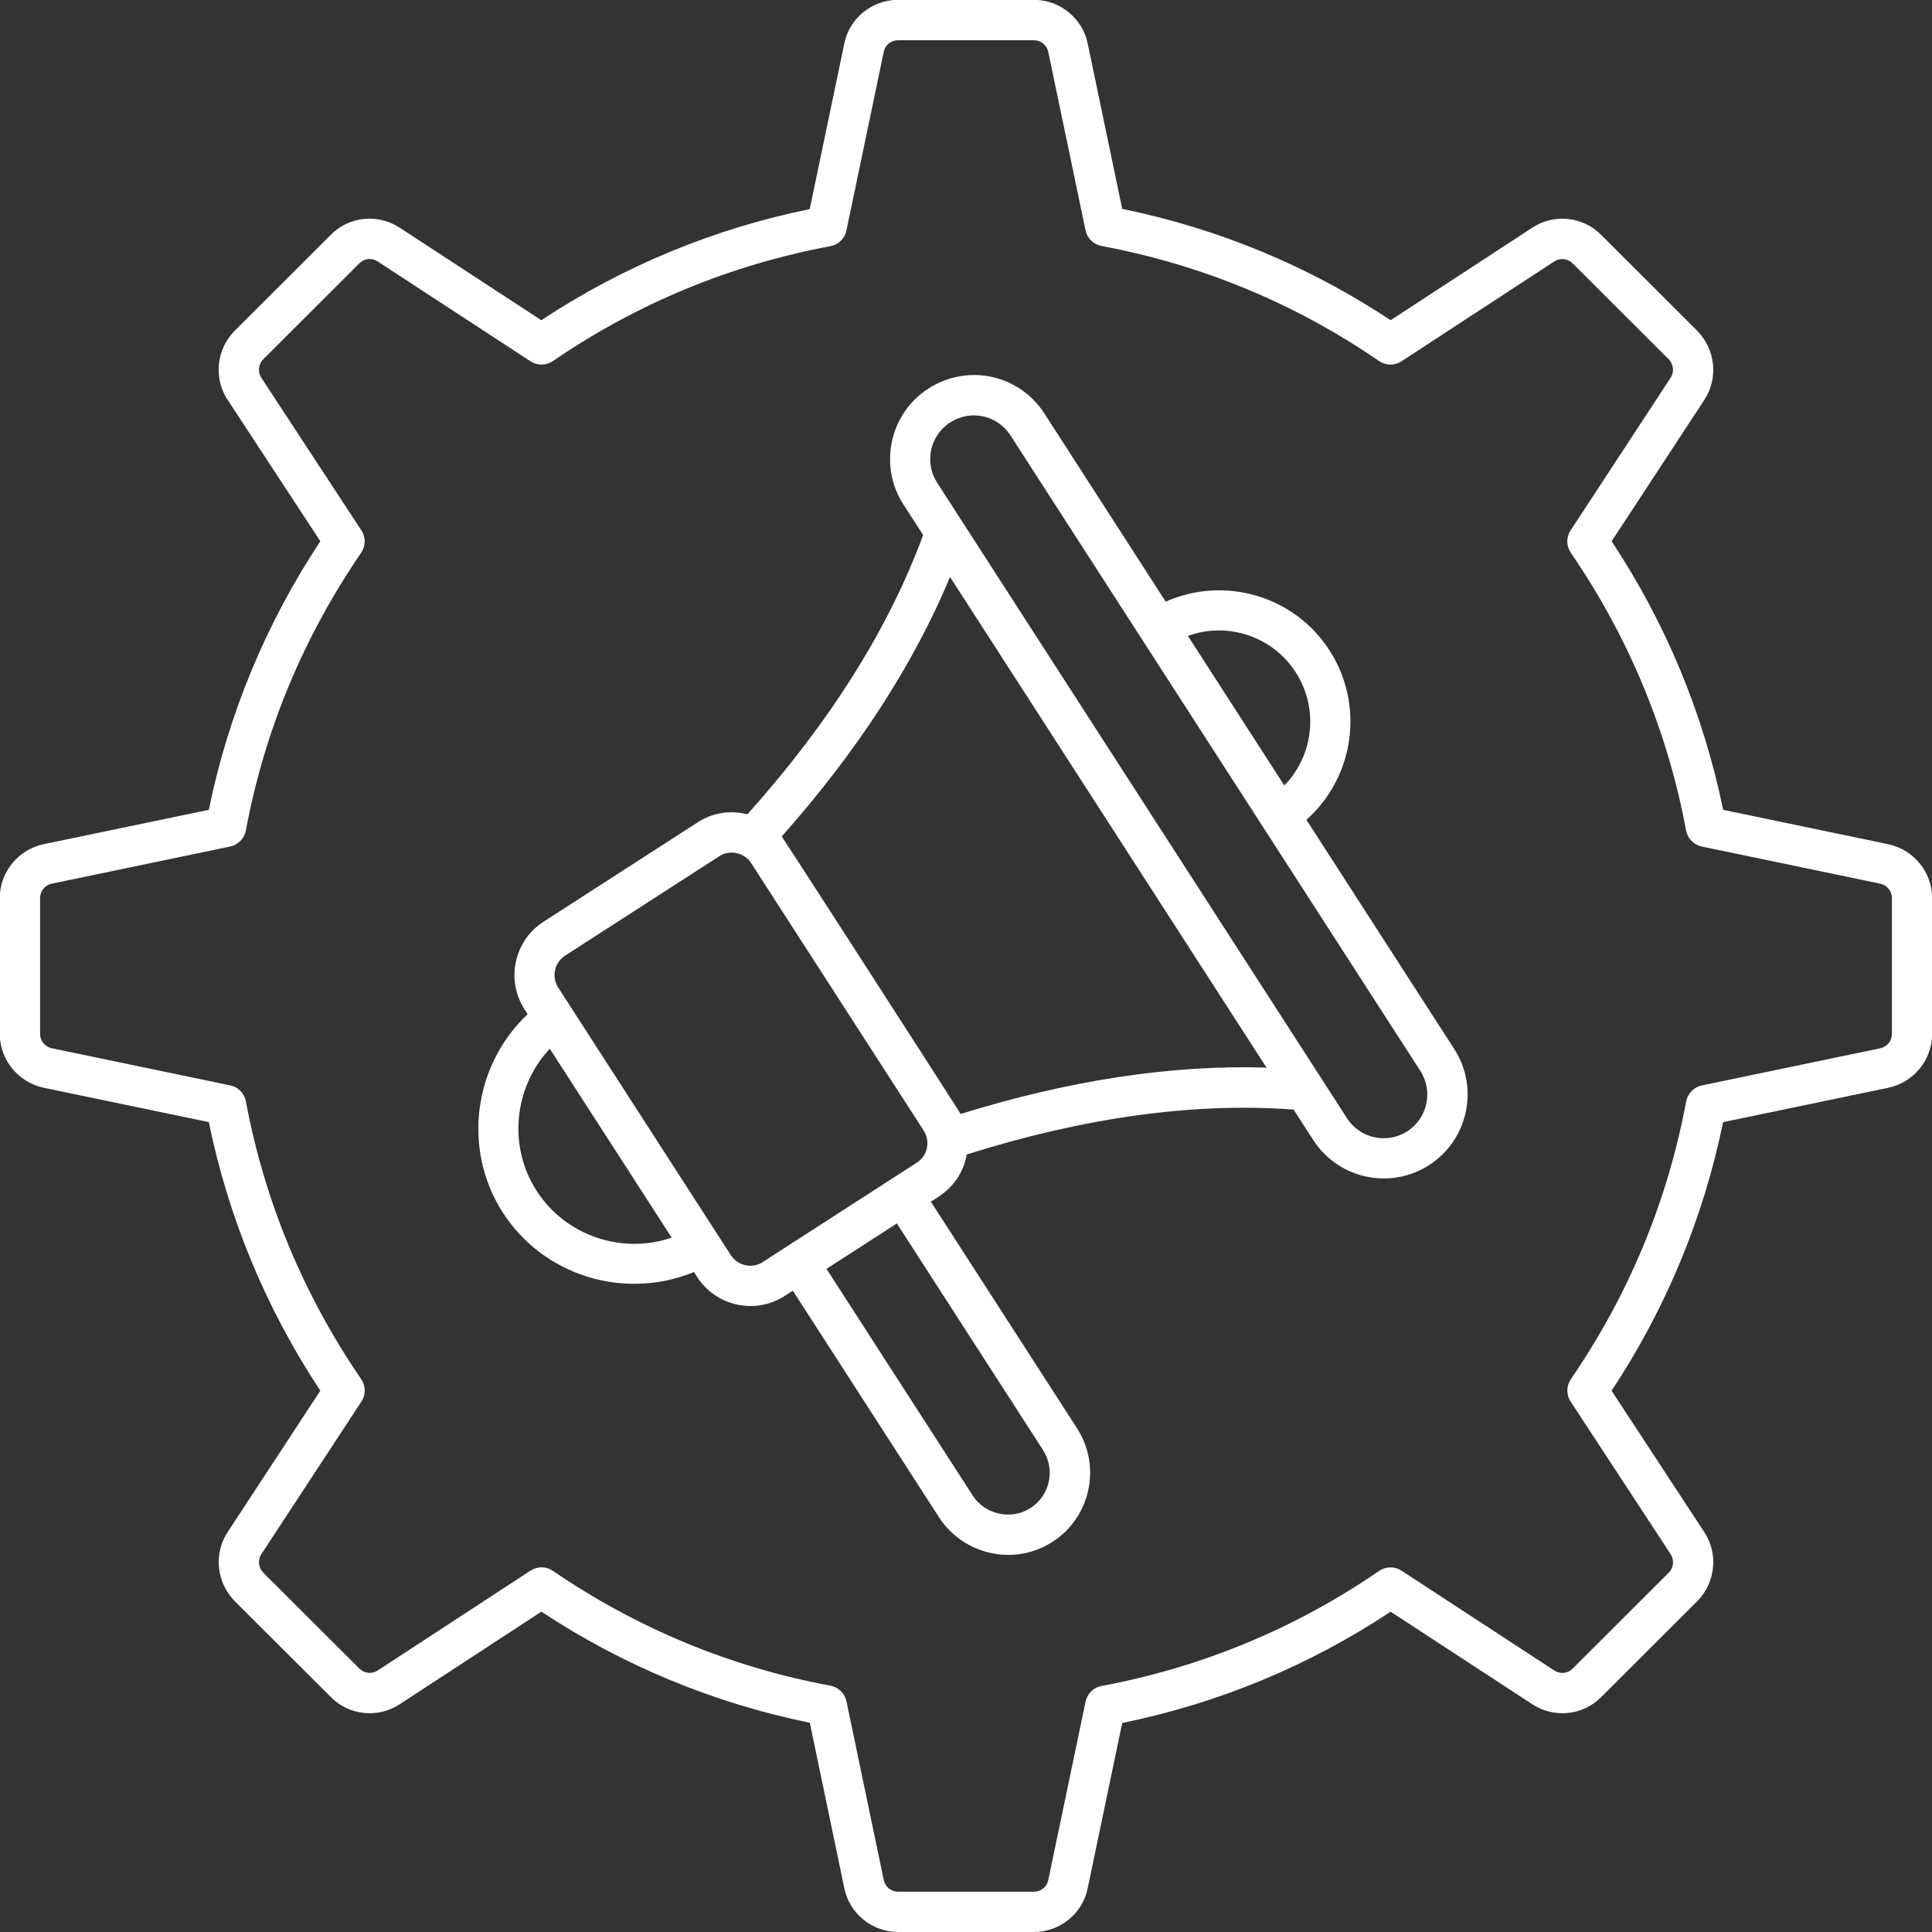
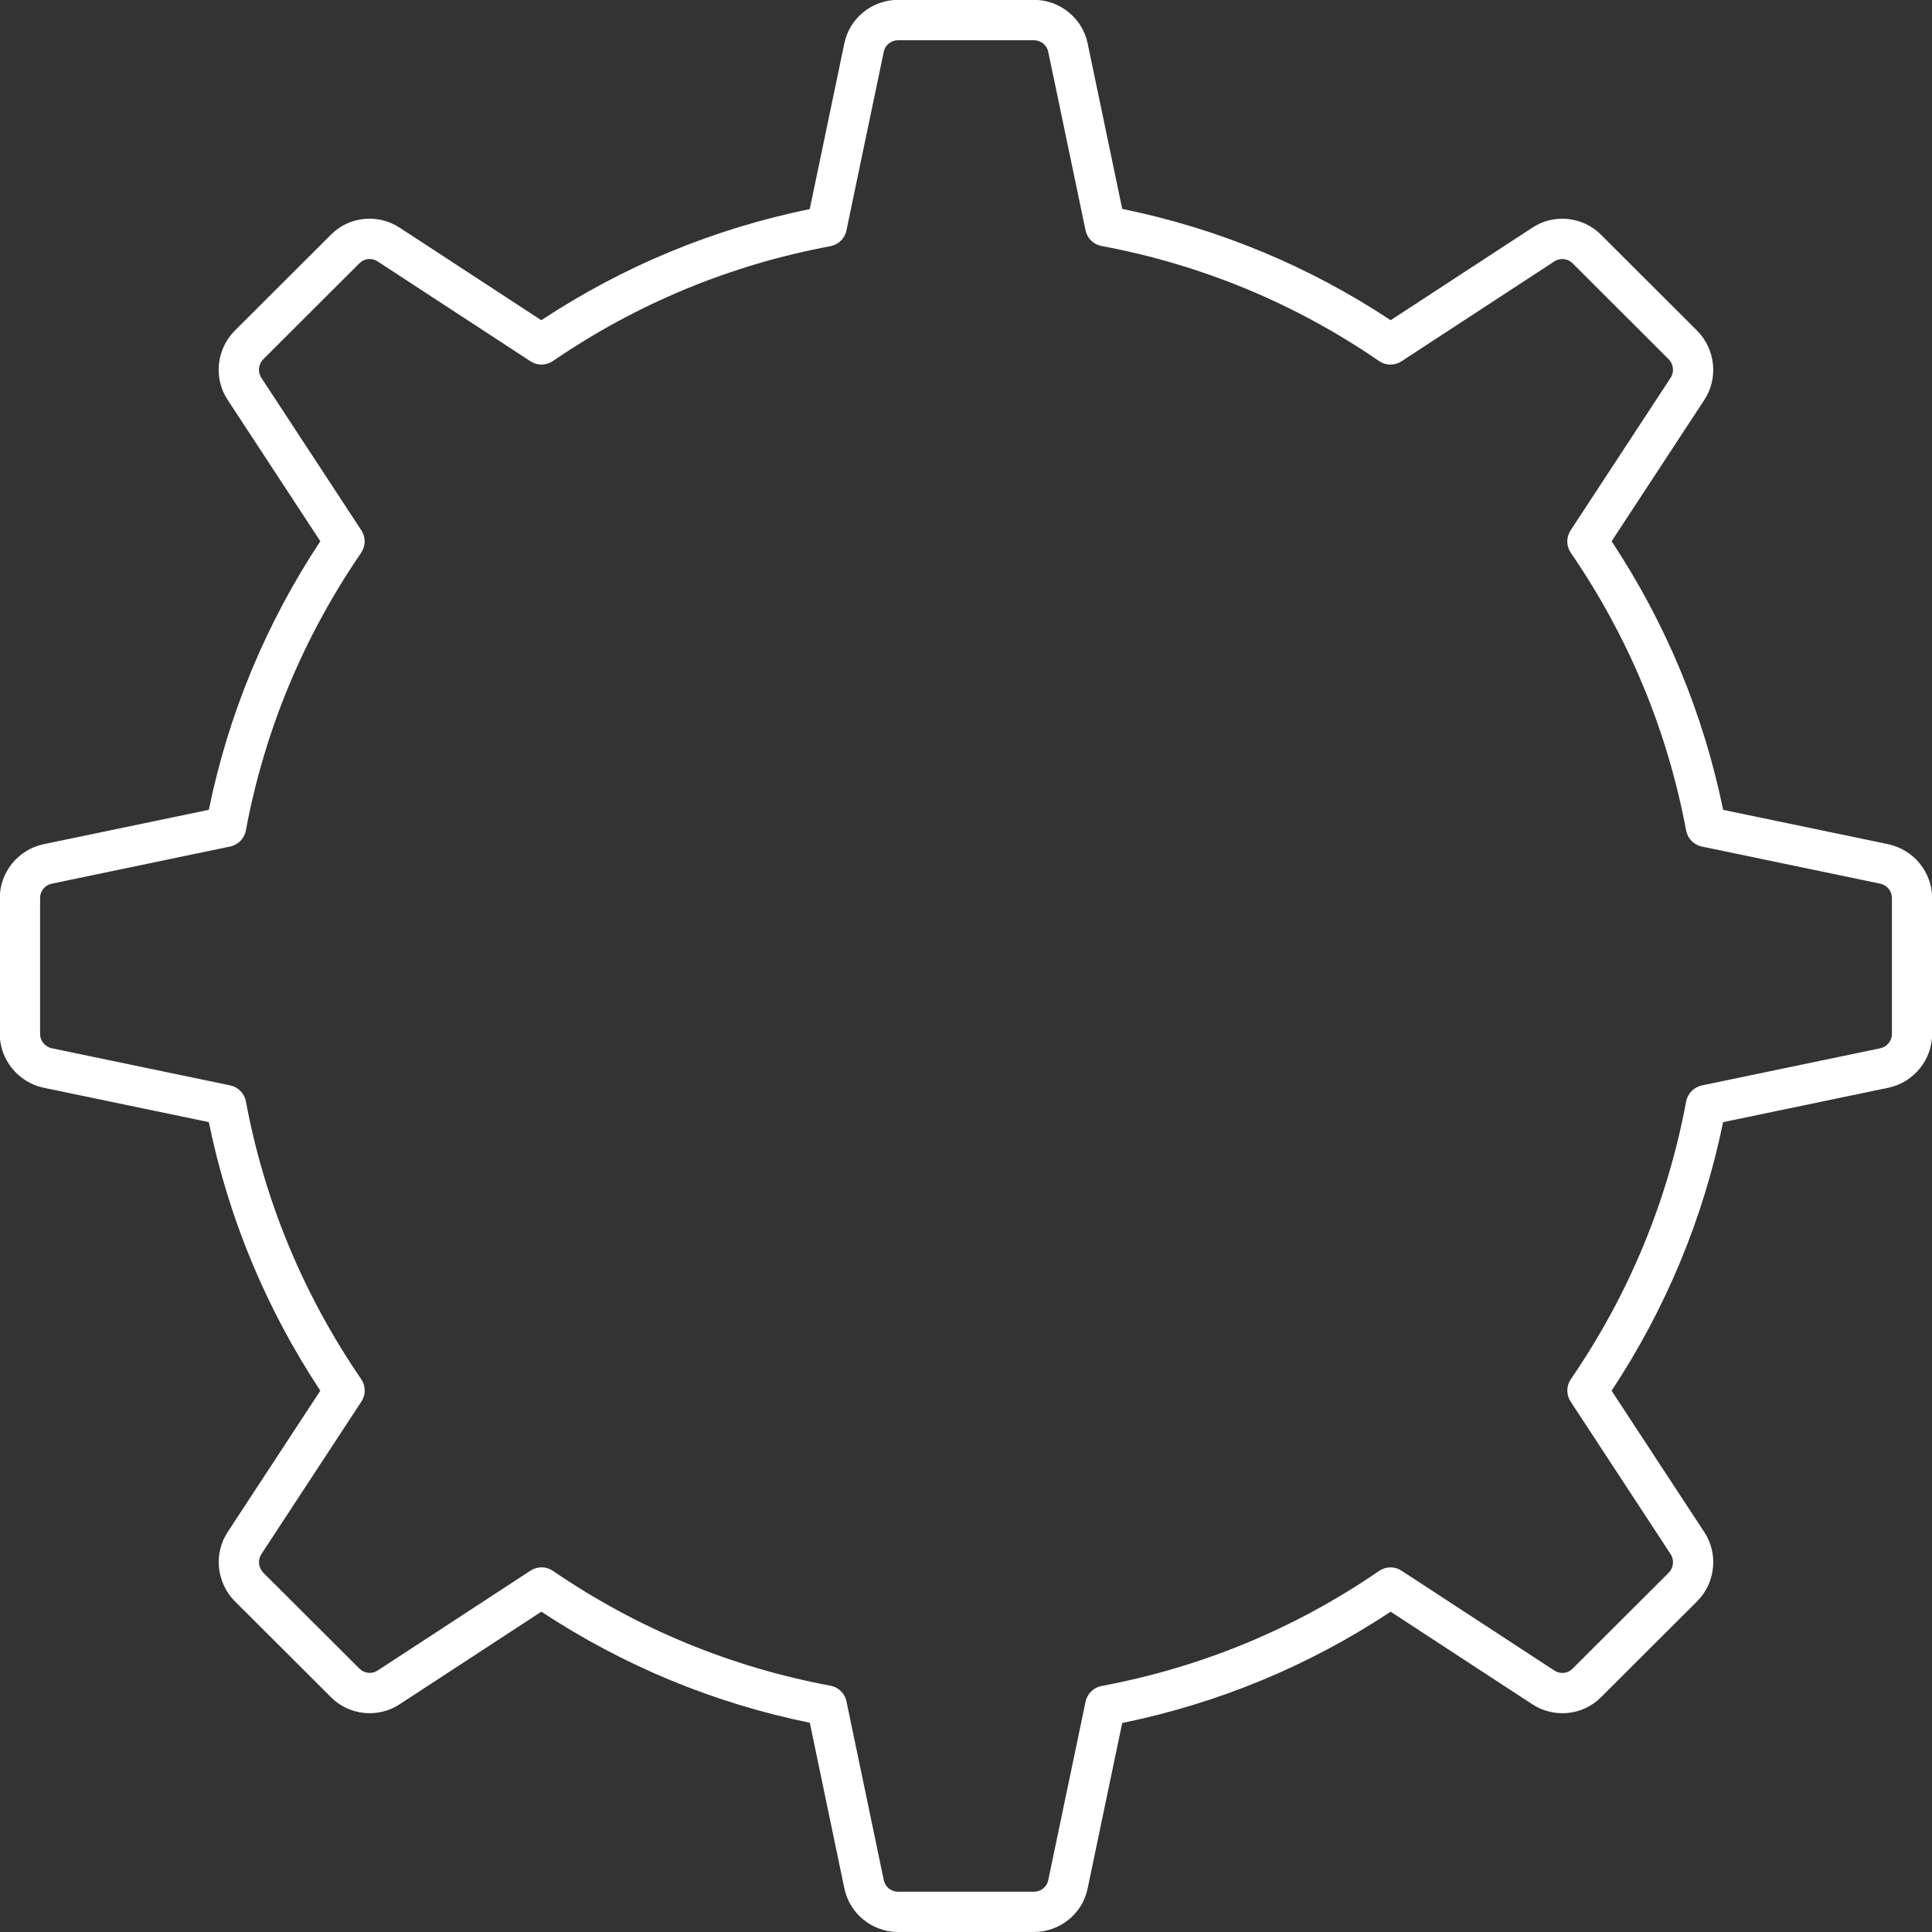
<svg xmlns="http://www.w3.org/2000/svg" id="Layer_1" data-name="Layer 1" viewBox="0 0 512 512">
  <rect x="0" y="0" width="512" height="512" fill="#333333" stroke="none" />
  <defs>
    <style>
      .cls-1 {
        fill: #fff;
      }
    </style>
  </defs>
  <g id="_29_Marketing_Automation" data-name=" 29 Marketing Automation">
    <g>
      <path class="cls-1" d="m500.44,223.73l-43.79-9.11c-5.22-25.45-15.14-49.37-29.55-71.18l24.55-37.44c3.77-5.7,3-13.39-1.87-18.34l-25.44-25.4c-4.84-4.91-12.54-5.71-18.28-1.91l-37.52,24.51c-21.71-14.36-45.6-24.27-71.14-29.5l-9.15-43.81c-1.36-6.71-7.36-11.59-14.27-11.59h-35.97c-6.9,0-12.91,4.87-14.25,11.55l-9.17,43.9c-25.5,5.22-49.4,15.11-71.14,29.45l-37.5-24.5c-5.77-3.81-13.47-3.03-18.27,1.86l-25.52,25.47c-4.83,4.91-5.6,12.6-1.83,18.28l24.56,37.46c-14.41,21.81-24.33,45.73-29.55,71.18l-43.81,9.12c-6.71,1.42-11.59,7.42-11.59,14.25v36.02c0,6.83,4.88,12.82,11.61,14.26l43.79,9.11c5.22,25.45,15.14,49.37,29.55,71.18l-24.55,37.45c-3.76,5.69-2.99,13.39,1.87,18.33l25.45,25.39c4.83,4.92,12.53,5.71,18.28,1.91l37.53-24.52c21.74,14.33,45.63,24.22,71.14,29.44l9.15,43.86c1.36,6.71,7.36,11.59,14.26,11.59h35.97c6.9,0,12.91-4.87,14.25-11.55l9.16-43.84c25.53-5.23,49.43-15.13,71.14-29.49l37.5,24.5c5.77,3.81,13.47,3.02,18.27-1.86l25.51-25.46c4.84-4.91,5.6-12.61,1.83-18.28l-24.56-37.46c14.41-21.82,24.33-45.74,29.55-71.18l43.81-9.12c6.71-1.42,11.59-7.42,11.59-14.25v-36.02c0-6.83-4.88-12.82-11.61-14.25h.01Zm.94,50.27c0,1.86-1.29,3.42-3.12,3.81l-47.25,9.84c-2.11.44-3.75,2.12-4.16,4.24-4.94,26.47-15.22,51.23-30.56,73.61-1.22,1.78-1.24,4.13-.06,5.93l26.51,40.45c1,1.52.78,3.59-.5,4.89l-25.51,25.46c-1.26,1.29-3.29,1.49-4.84.46l-40.48-26.45c-1.8-1.18-4.15-1.16-5.93.07-22.24,15.27-46.99,25.53-73.55,30.49-2.12.4-3.79,2.04-4.24,4.15l-9.9,47.35c-.36,1.76-1.96,3.03-3.8,3.03h-35.97c-1.85,0-3.44-1.27-3.81-3.08l-9.89-47.37c-.44-2.11-2.11-3.75-4.24-4.15-26.53-4.95-51.27-15.2-73.56-30.44-1.77-1.22-4.12-1.24-5.92-.06l-40.51,26.47c-1.52,1-3.55.81-4.85-.51l-25.45-25.39c-1.31-1.34-1.54-3.41-.52-4.95l26.51-40.43c1.19-1.81,1.16-4.15-.06-5.93-15.33-22.38-25.61-47.14-30.56-73.61-.4-2.12-2.04-3.8-4.16-4.24l-47.23-9.83c-1.85-.39-3.15-1.96-3.15-3.81v-36.02c0-1.86,1.29-3.42,3.12-3.8l47.25-9.84c2.11-.44,3.75-2.12,4.16-4.24,4.94-26.47,15.22-51.23,30.56-73.61,1.22-1.78,1.24-4.13.06-5.93l-26.52-40.45c-1-1.52-.78-3.59.5-4.89l25.52-25.47c1.27-1.28,3.28-1.49,4.84-.45l40.48,26.45c1.8,1.18,4.14,1.16,5.92-.06,22.28-15.25,47.03-25.49,73.56-30.45,2.12-.4,3.8-2.04,4.24-4.15l9.9-47.4c.36-1.76,1.96-3.03,3.8-3.03h35.97c1.85,0,3.44,1.28,3.81,3.06l9.89,47.32c.44,2.11,2.11,3.75,4.24,4.15,26.56,4.96,51.3,15.22,73.55,30.49,1.78,1.23,4.13,1.25,5.93.07l40.51-26.47c1.53-1,3.56-.81,4.85.51l25.44,25.4c1.32,1.33,1.54,3.4.52,4.94l-26.5,40.43c-1.19,1.81-1.16,4.15.06,5.93,15.33,22.38,25.61,47.14,30.56,73.61.4,2.12,2.04,3.8,4.16,4.24l47.23,9.83c1.85.39,3.15,1.96,3.15,3.81v36.02h0Z" />
-       <path class="cls-1" d="m346.2,217.26c12.61-11.19,15.56-30.26,6.14-44.89-9.43-14.63-28.01-19.79-43.42-12.93l-32.15-49.87h0c-6.65-10.31-20.31-13.32-30.74-6.59-10.29,6.63-13.25,20.41-6.62,30.7l5.23,8.1c-9.11,24.81-24.76,49.67-46.57,74.02-4.91-1.23-9.47-.27-13.18,2.13l-40.87,26.35c-7.77,5.01-10.02,15.43-5.01,23.21l.82,1.28c-14.36,13.53-17.4,35.78-6.54,52.63,10.59,16.41,31.73,23.38,50.63,15.71l.84,1.31c4.99,7.74,15.39,10.05,23.21,5.01l2.14-1.38,38.74,60.05c6.31,9.79,19.74,13.16,30.08,6.5,10.09-6.51,13-20,6.5-30.08l-38.74-60.06c.81-.75,7.89-3.62,9.5-12.51,31.23-9.85,60.35-13.86,86.63-11.9l5.22,8.09c6.62,10.26,20.38,13.27,30.7,6.62,10.31-6.65,13.3-20.44,6.67-30.73l-39.2-60.77h-.01Zm-2.83-39.1c6.23,9.67,4.69,22.13-3.01,30l-25.56-39.64c10.34-3.77,22.35-.03,28.58,9.64Zm-201.14,137.46c-7.71-11.94-6-27.56,3.47-37.7l32.31,50.08c-13.15,4.46-28.08-.44-35.77-12.38h-.01Zm59.92,18.85c-2.83,1.82-6.62,1-8.46-1.82-.35-.53-48.83-75.71-45.76-70.93-1.82-2.84-1.01-6.63,1.82-8.46l40.87-26.35c3.05-1.97,6.82-.72,8.44,1.8v.02h0c2.22,3.45,43.6,67.61,45.75,70.92l.03.06c1.66,2.62,1.11,6.5-1.85,8.39-78.32,50.52,20.77-13.4-40.86,26.35h.01Zm74.27,49.83c3.32,5.15,1.83,12.02-3.31,15.33-5.29,3.41-12.17,1.61-15.34-3.31l-38.74-60.06c.53-.35,19.89-12.82,18.65-12.03l38.74,60.06h.01Zm-21.84-89.08c-.45-.87-46.56-72.44-47.42-73.54,20-22.54,34.96-45.61,44.61-68.78l83.87,130.03c-25.11-.79-52.22,3.34-81.06,12.28h0Zm118.36,4.59c-5.34,3.44-12.51,1.91-15.95-3.44-3.98-6.17,6.36,9.85-108.64-168.45-3.44-5.35-1.91-12.51,3.43-15.95,5.45-3.53,12.54-1.96,16,3.41l108.64,168.45c3.44,5.35,1.89,12.52-3.49,15.98h0Z" />
    </g>
  </g>
</svg>